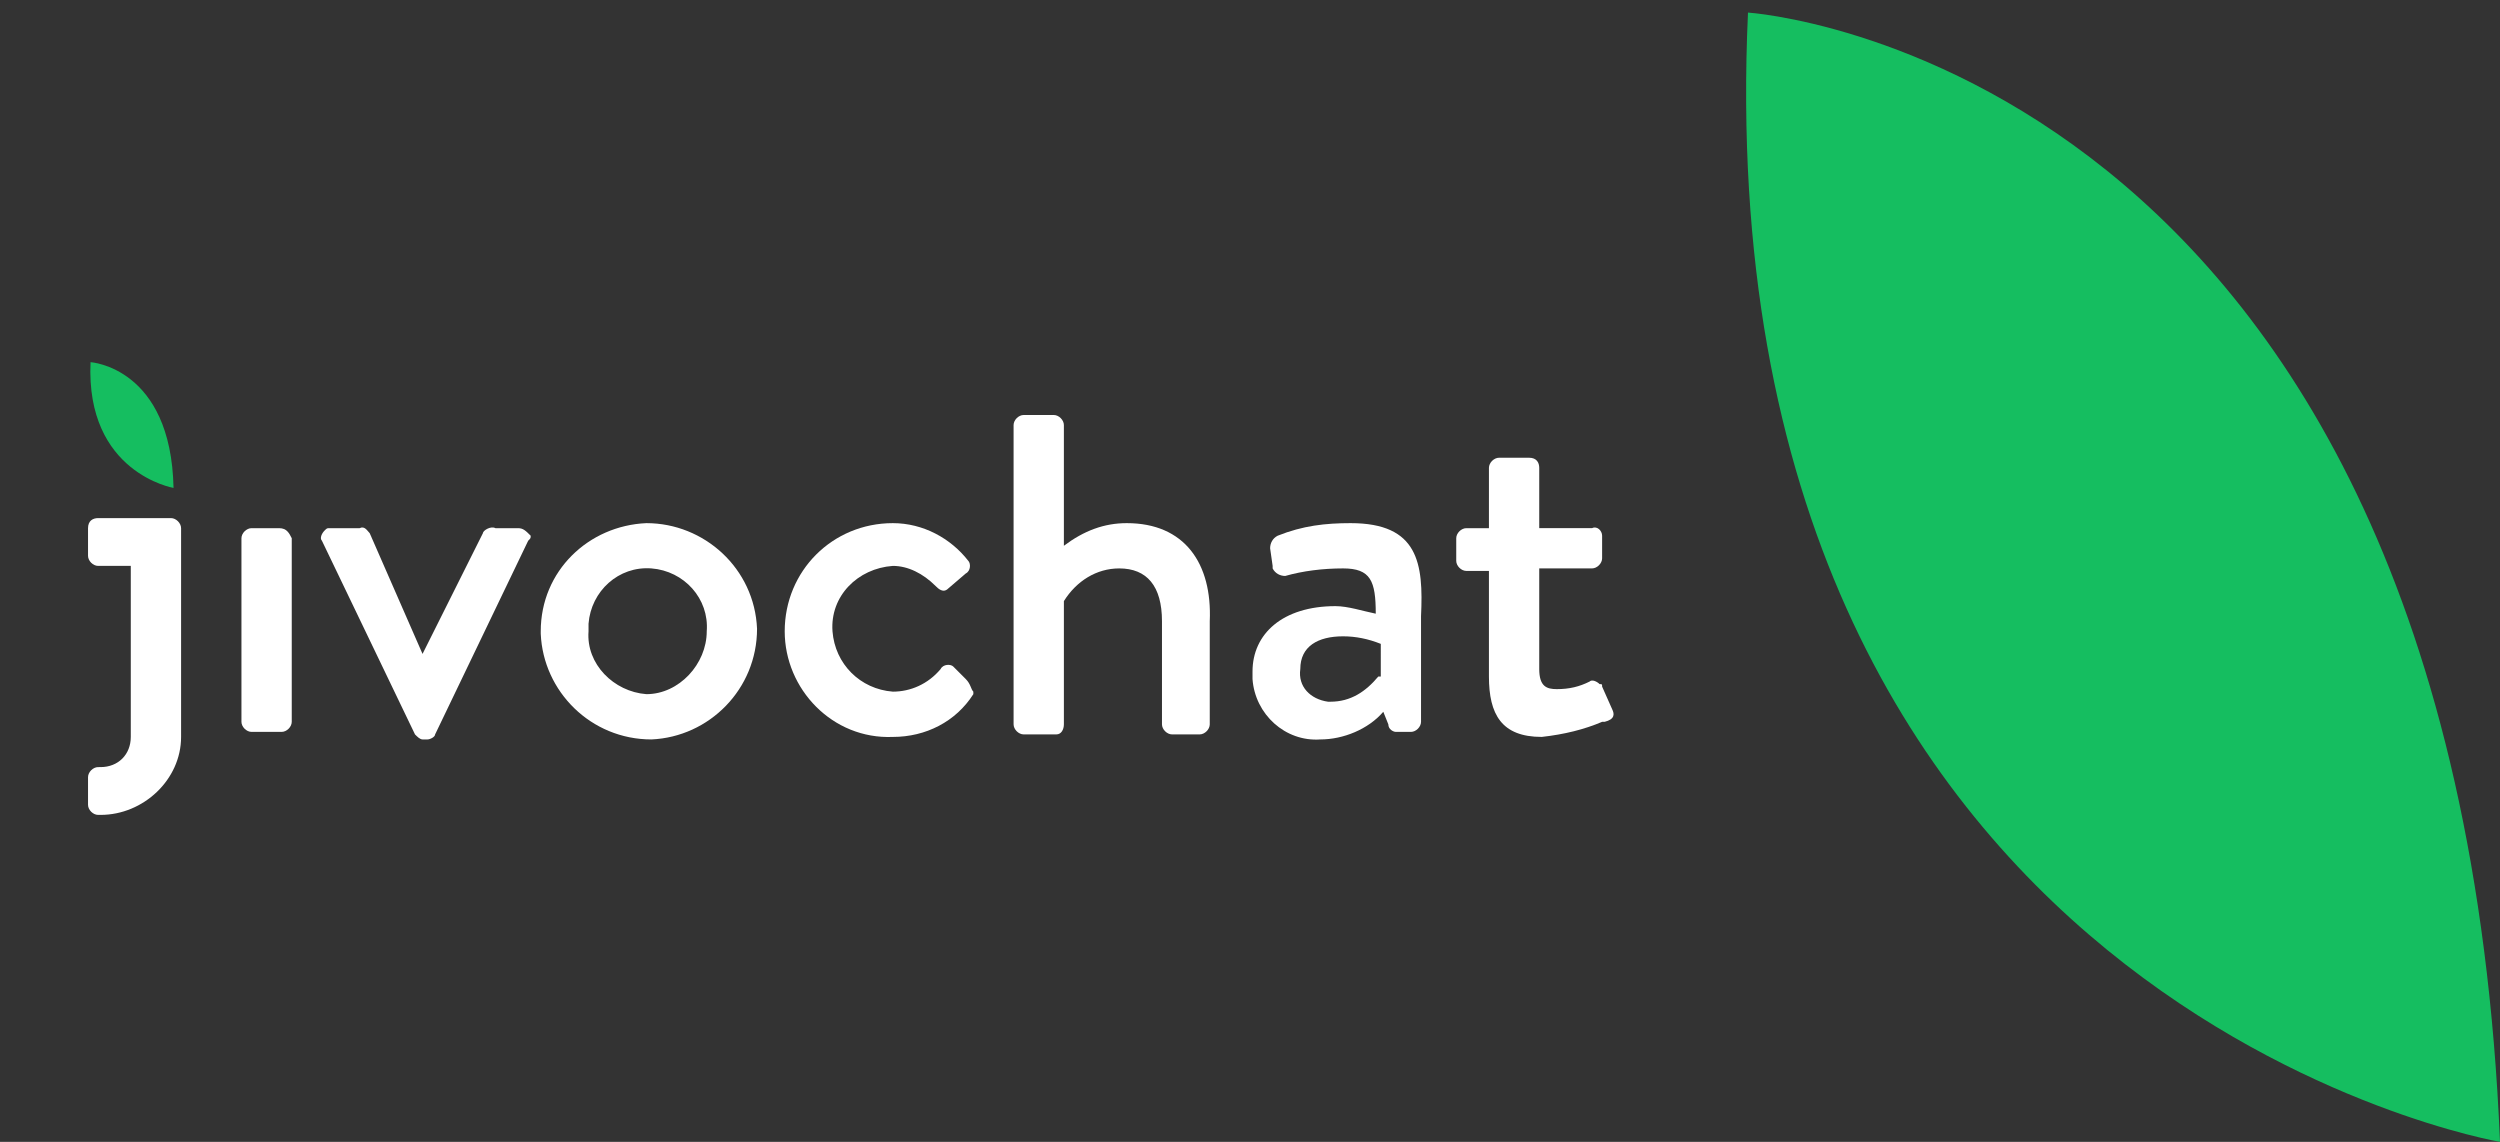
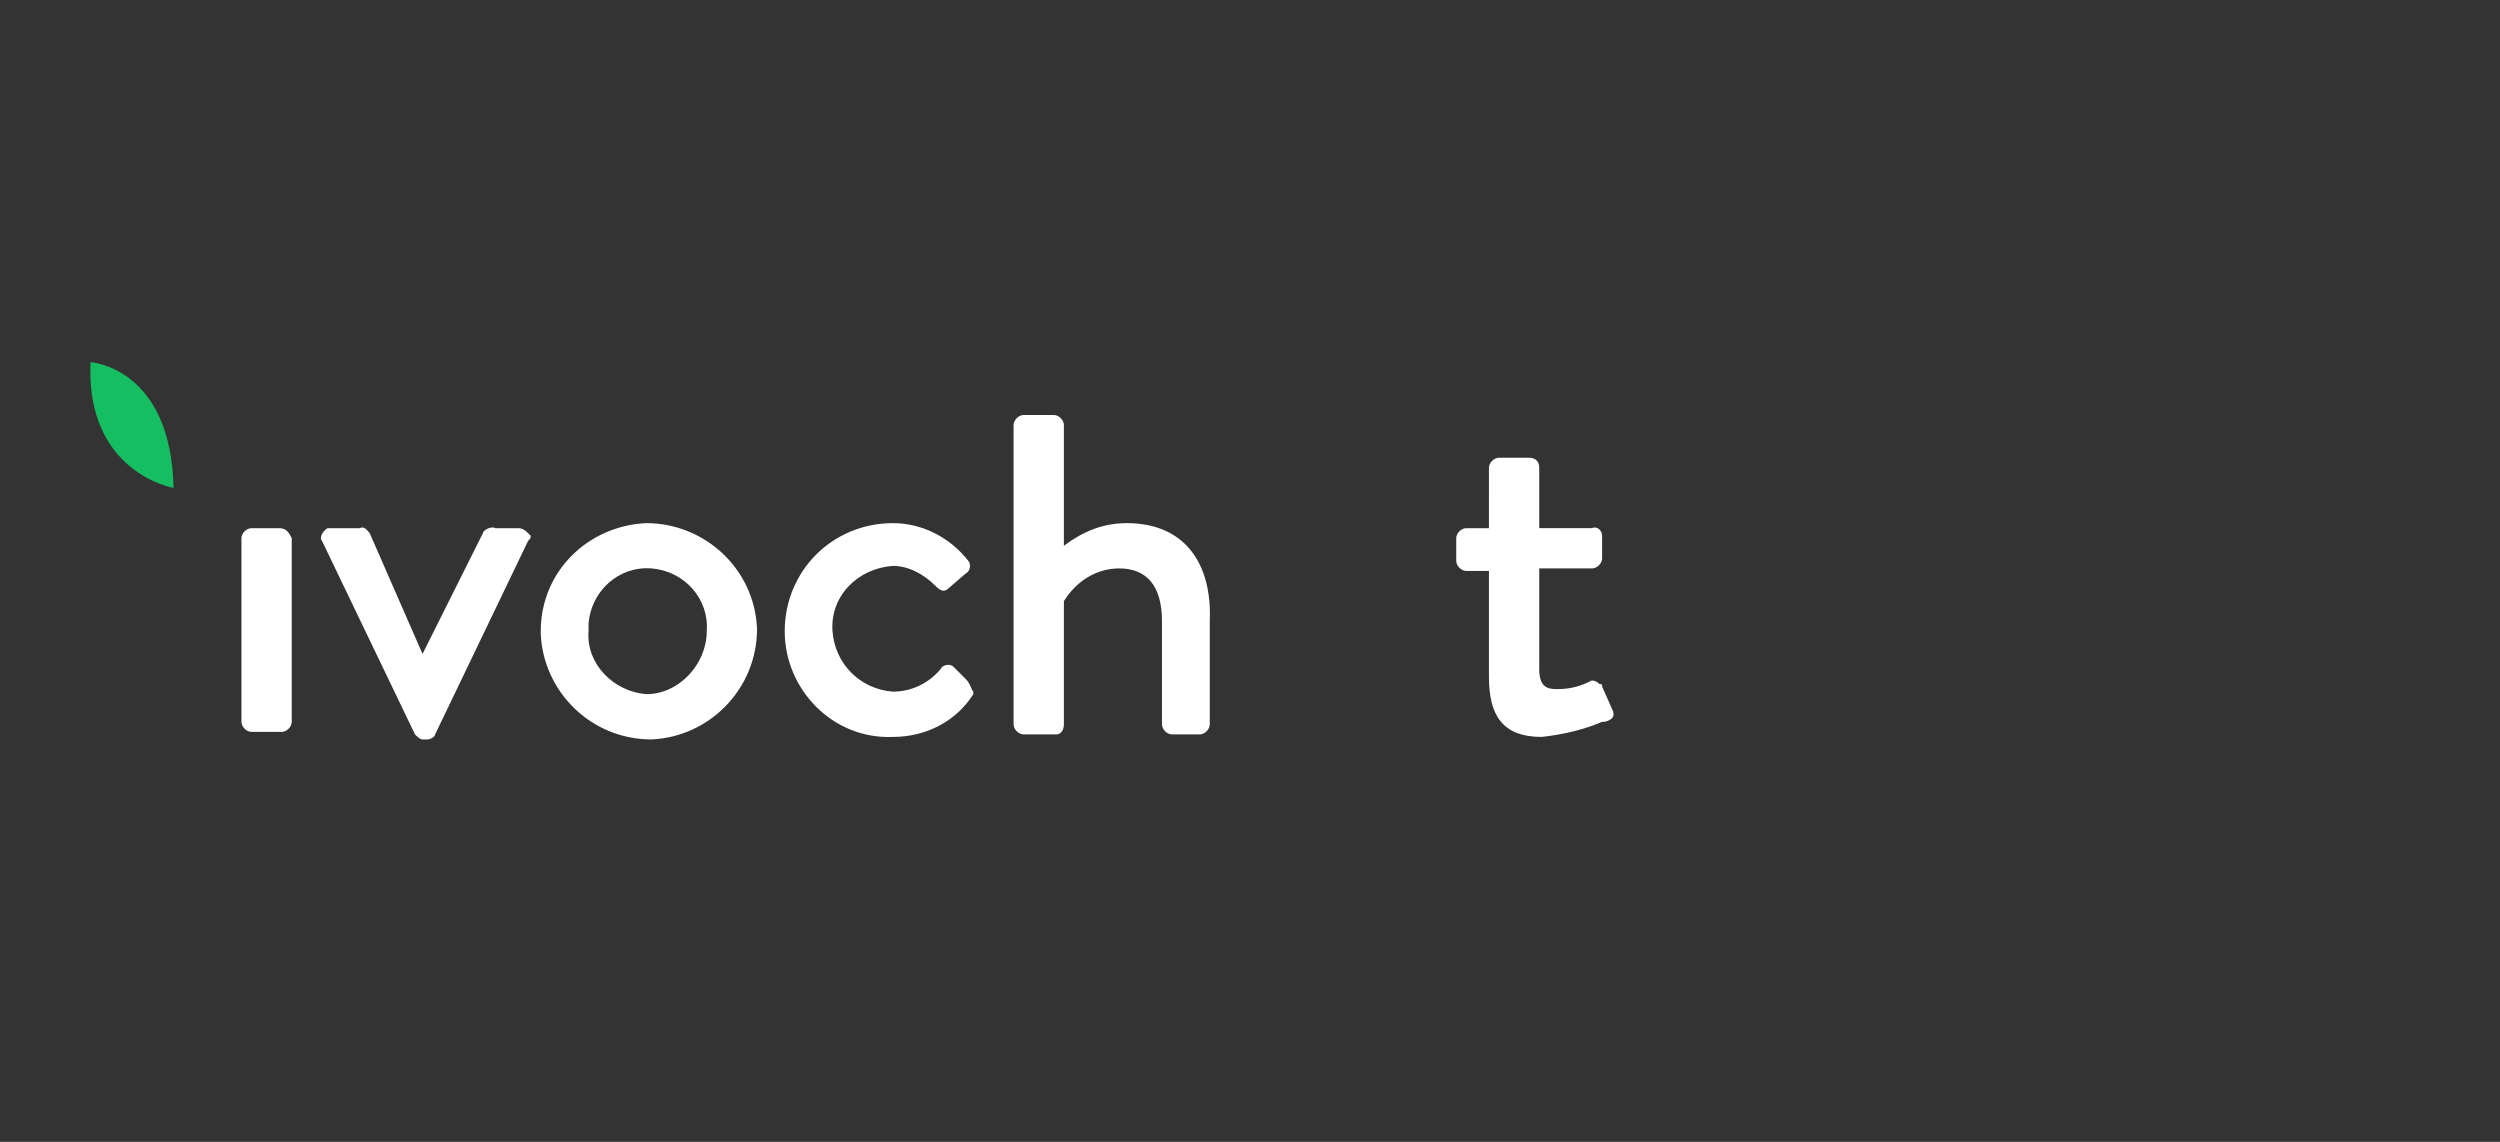
<svg xmlns="http://www.w3.org/2000/svg" xmlns:xlink="http://www.w3.org/1999/xlink" version="1.1" id="Layer_1" x="0px" y="0px" viewBox="0 0 99.4 45.4" style="enable-background:new 0 0 99.4 45.4;" xml:space="preserve">
  <rect x="0" y="0" width="99.4" height="45.4" fill="#333333" stroke="none" />
  <style type="text/css">
	.st0{clip-path:url(#SVGID_00000061462703051049192870000005864997025277486238_);}
	.st1{fill:#FFFFFF;}
	.st2{fill:#15BE60;}
</style>
  <g>
    <defs>
      <rect id="SVGID_1_" x="3.5" y="14.4" width="60.7" height="18" />
    </defs>
    <clipPath id="SVGID_00000072271453741766780760000017586406712979794066_">
      <use xlink:href="#SVGID_1_" style="overflow:visible;" />
    </clipPath>
    <g style="clip-path:url(#SVGID_00000072271453741766780760000017586406712979794066_);">
      <path class="st1" d="M11.1,21H10c-0.2,0-0.4,0.2-0.4,0.4v7.3c0,0.2,0.2,0.4,0.4,0.4h1.2c0.2,0,0.4-0.2,0.4-0.4v-7.3    C11.5,21.2,11.4,21,11.1,21z" />
      <path class="st1" d="M25.7,20.8c-2.3,0.1-4.2,1.9-4.2,4.3c0,0.1,0,0.1,0,0.1c0.1,2.3,2,4.2,4.4,4.2c2.3-0.1,4.2-2,4.2-4.4    C30,22.6,28,20.8,25.7,20.8z M25.7,27.6c-1.3-0.1-2.4-1.2-2.3-2.5c0-0.1,0-0.2,0-0.3c0.1-1.3,1.2-2.3,2.5-2.2    c1.3,0.1,2.3,1.2,2.2,2.5C28.1,26.4,27,27.6,25.7,27.6z" />
-       <path class="st1" d="M6.8,20.6H5.6H3.9c-0.2,0-0.4,0.1-0.4,0.4v1.1c0,0.2,0.2,0.4,0.4,0.4h1.3v6.7c0,0,0,0,0,0.1    c0,0.7-0.5,1.2-1.2,1.2H3.9c-0.2,0-0.4,0.2-0.4,0.4V32c0,0.2,0.2,0.4,0.4,0.4H4c1.7,0,3.2-1.4,3.2-3.1c0,0,0,0,0-0.1V21    C7.2,20.8,7,20.6,6.8,20.6z" />
      <path class="st1" d="M20.6,21h-0.9c-0.2-0.1-0.5,0.1-0.5,0.2L16.8,26l-2.1-4.8c-0.1-0.1-0.2-0.3-0.4-0.2h-1.2    c-0.1,0-0.1,0-0.2,0.1c-0.1,0.1-0.2,0.3-0.1,0.4l3.7,7.7c0.1,0.1,0.2,0.2,0.3,0.2H17c0.1,0,0.3-0.1,0.3-0.2l3.7-7.7    c0.1-0.1,0.1-0.1,0.1-0.2C20.9,21.1,20.8,21,20.6,21z" />
-       <path class="st1" d="M53.7,20.8c-1,0-1.9,0.1-2.9,0.5c-0.2,0.1-0.3,0.3-0.3,0.5l0.1,0.7v0.1c0.1,0.2,0.3,0.3,0.5,0.3    c0.7-0.2,1.5-0.3,2.3-0.3c1.1,0,1.3,0.5,1.3,1.8c-0.5-0.1-1.1-0.3-1.6-0.3c-2.1,0-3.3,1.1-3.3,2.6c0,0.1,0,0.2,0,0.3    c0.1,1.4,1.3,2.5,2.7,2.4c0.9,0,1.9-0.4,2.5-1.1l0.2,0.5c0,0.2,0.2,0.3,0.3,0.3h0.6c0.2,0,0.4-0.2,0.4-0.4v-4.2    C56.6,22.4,56.4,20.8,53.7,20.8z M54.8,26.9c-0.5,0.6-1.1,1-1.9,1c-0.1,0-0.1,0-0.1,0c-0.7-0.1-1.2-0.6-1.1-1.3    c0-0.9,0.7-1.3,1.7-1.3c0.5,0,1,0.1,1.5,0.3V26.9z" />
      <path class="st1" d="M64.1,28.2l-0.4-0.9c0-0.1,0-0.1-0.1-0.1c-0.1-0.1-0.3-0.2-0.4-0.1c-0.4,0.2-0.8,0.3-1.3,0.3    c-0.4,0-0.7-0.1-0.7-0.8v-4h2.1c0.2,0,0.4-0.2,0.4-0.4v-0.9c0-0.2-0.2-0.4-0.4-0.3h-2.1v-2.4c0-0.2-0.1-0.4-0.4-0.4h-1.2    c-0.2,0-0.4,0.2-0.4,0.4V21h-0.9c-0.2,0-0.4,0.2-0.4,0.4v0.9c0,0.2,0.2,0.4,0.4,0.4h0.9v4.2c0,1.5,0.5,2.4,2.1,2.4    c0.9-0.1,1.7-0.3,2.4-0.6h0.1C64.2,28.6,64.2,28.4,64.1,28.2z" />
      <path class="st1" d="M44.8,20.8c-0.9,0-1.7,0.3-2.5,0.9v-4.8c0-0.2-0.2-0.4-0.4-0.4h-1.2c-0.2,0-0.4,0.2-0.4,0.4v11.9    c0,0.2,0.2,0.4,0.4,0.4h1.2H42c0.2,0,0.3-0.2,0.3-0.4v-4.9c0.5-0.8,1.3-1.3,2.2-1.3c1.1,0,1.7,0.7,1.7,2.1v4.1    c0,0.2,0.2,0.4,0.4,0.4h1.1c0.2,0,0.4-0.2,0.4-0.4v-4.1C48.2,22.4,47.1,20.8,44.8,20.8z" />
      <path class="st1" d="M38.4,27l-0.5-0.5c-0.1-0.1-0.4-0.1-0.5,0.1c-0.5,0.6-1.2,0.9-1.9,0.9c-1.3-0.1-2.3-1.1-2.4-2.4    c-0.1-1.4,1-2.5,2.4-2.6c0.6,0,1.2,0.3,1.7,0.8c0.1,0.1,0.3,0.3,0.5,0.1l0.7-0.6c0.2-0.1,0.2-0.4,0.1-0.5c-0.7-0.9-1.8-1.5-3-1.5    c-2.4,0-4.3,1.9-4.3,4.3c0,2.3,1.9,4.3,4.3,4.2c1.3,0,2.5-0.6,3.2-1.7c0,0,0,0,0-0.1C38.6,27.4,38.6,27.2,38.4,27z" />
      <path class="st2" d="M3.6,14.4c-0.2,4.4,3.3,5,3.3,5C6.8,14.6,3.6,14.4,3.6,14.4z" />
    </g>
  </g>
-   <path class="st2" d="M69.5,0.5C67.7,40,99.4,45.4,99.4,45.4C97.6,2.3,69.5,0.5,69.5,0.5z" />
</svg>